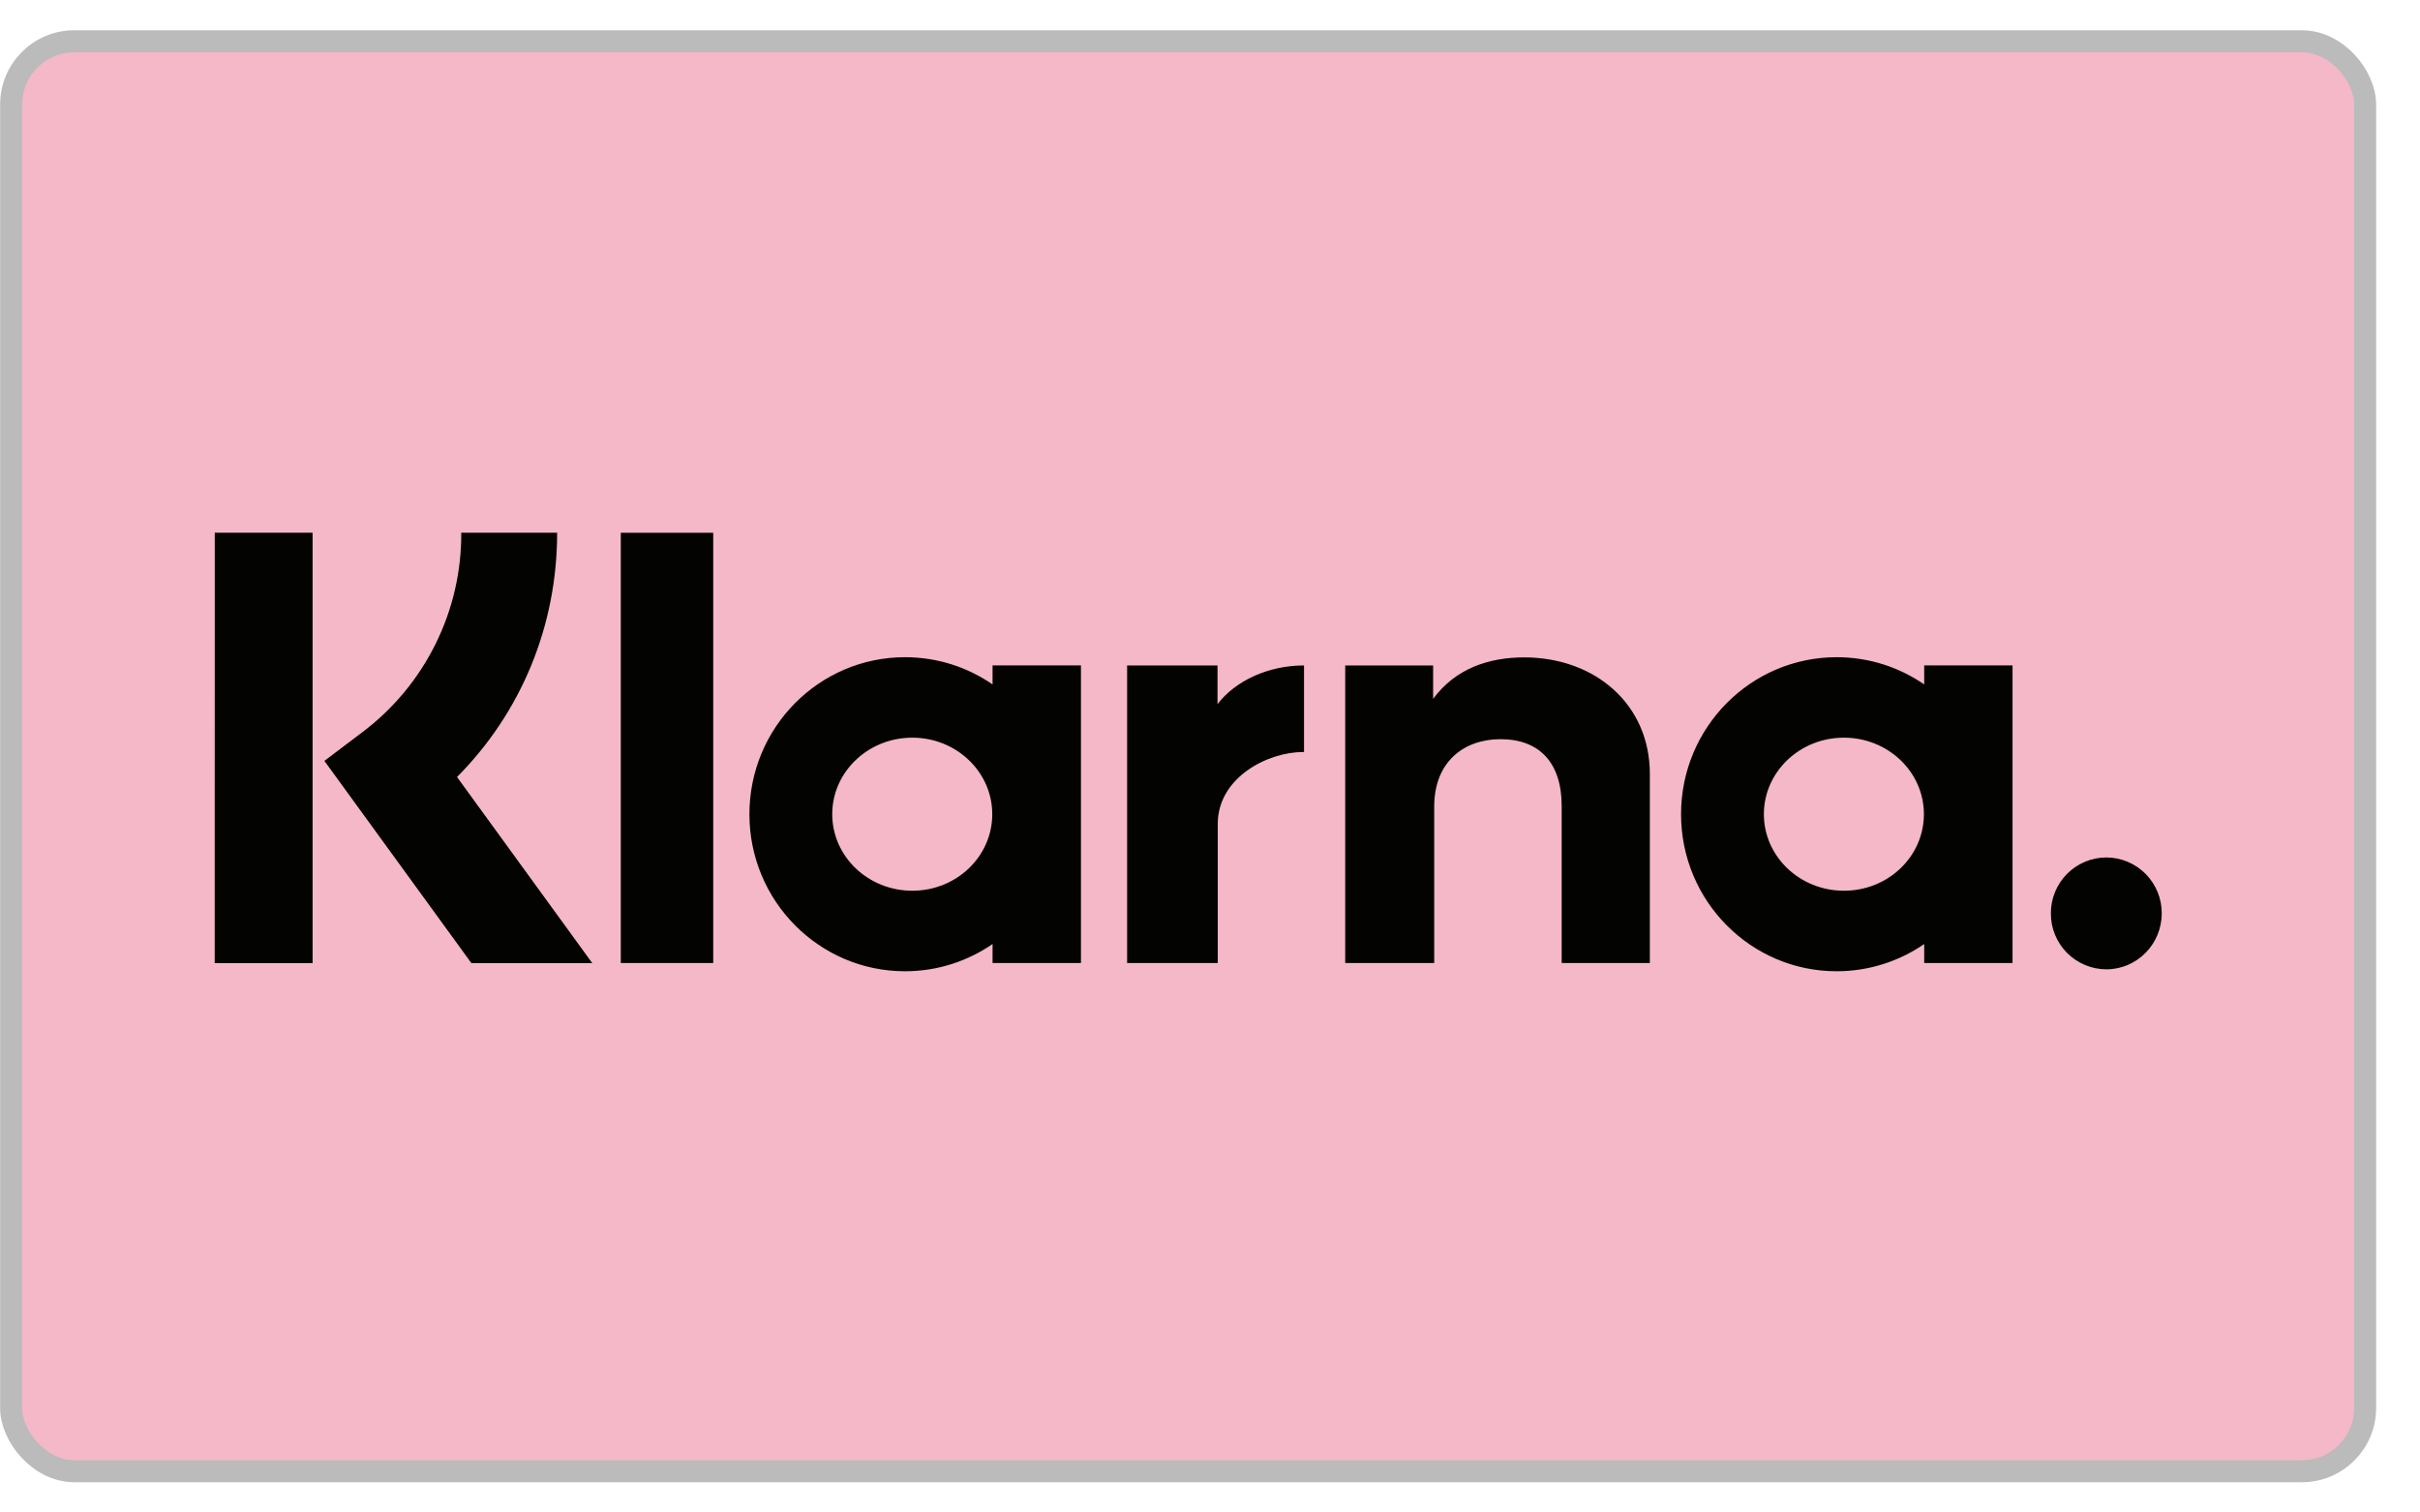
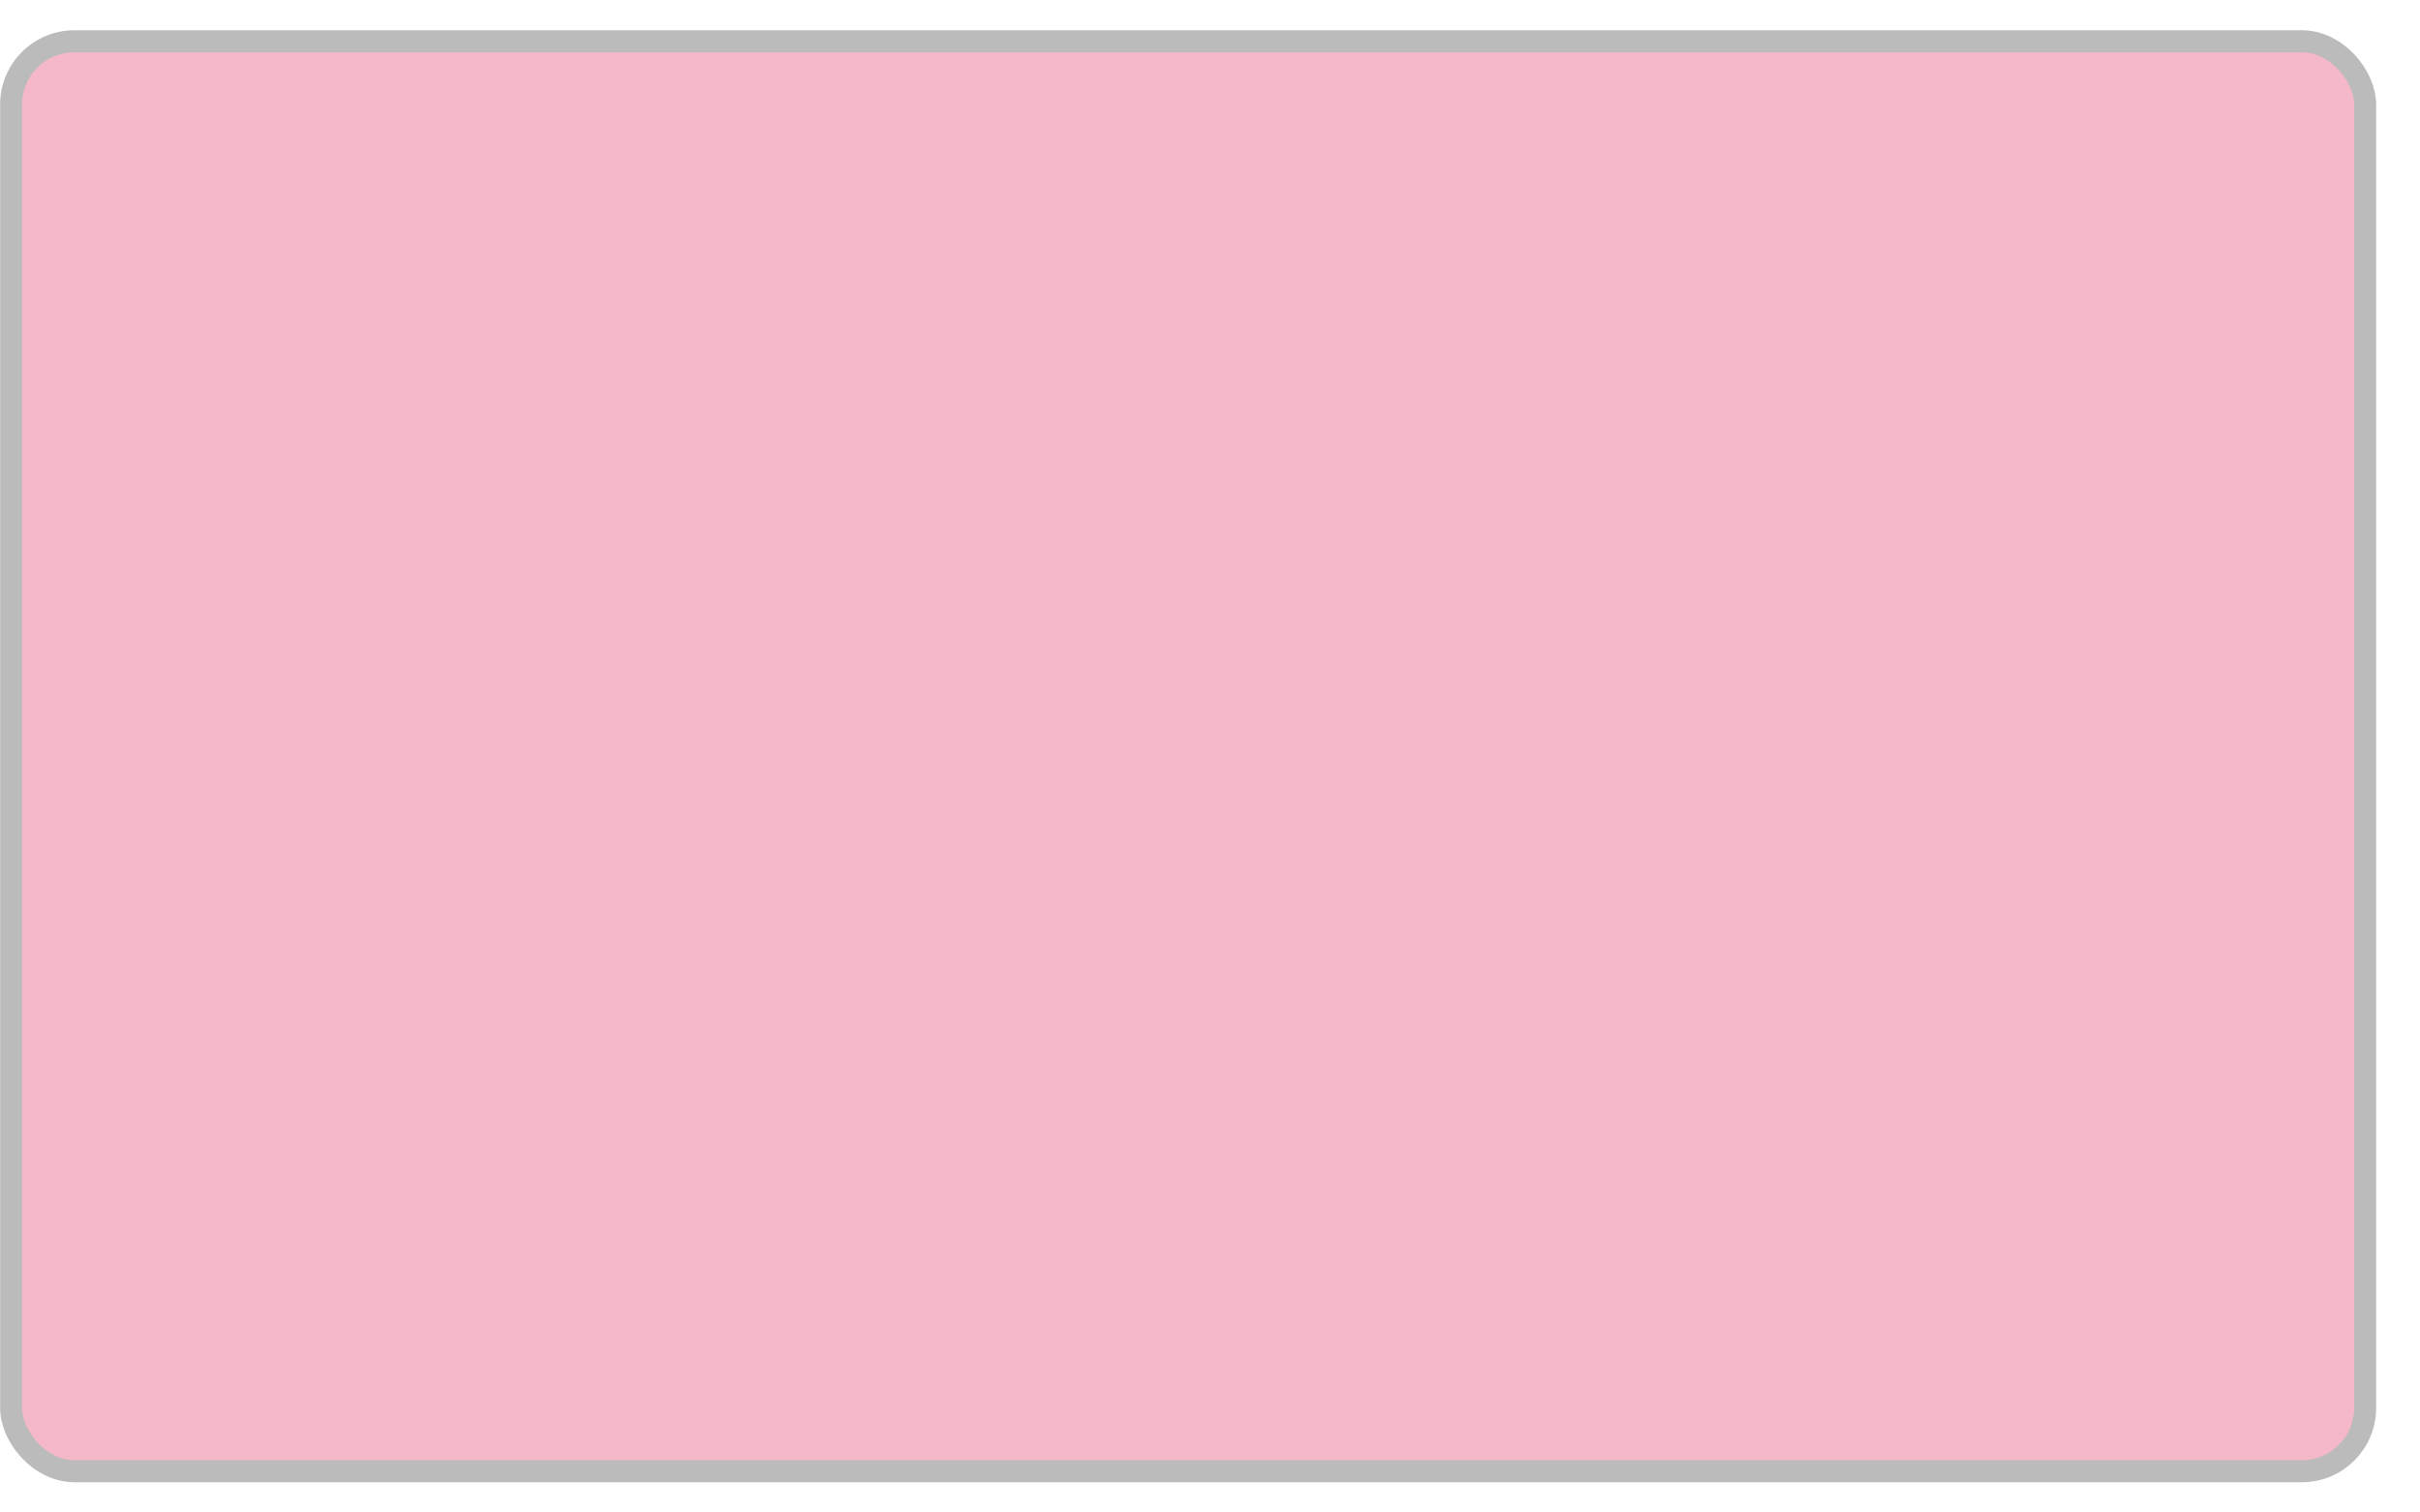
<svg xmlns="http://www.w3.org/2000/svg" fill="none" viewBox="0 0 40 25" height="25" width="40">
  <rect stroke-width="0.364" stroke="#BBBBBB" fill="#F4B8C8" rx="1.045" height="23.636" width="38.909" y="0.682" x="0.184" />
-   <path fill="#030302" d="M34.815 14.173C34.694 14.173 34.574 14.197 34.463 14.244C34.351 14.291 34.25 14.359 34.165 14.445C34.08 14.531 34.013 14.633 33.967 14.745C33.921 14.857 33.898 14.976 33.899 15.097C33.898 15.218 33.921 15.338 33.967 15.45C34.013 15.562 34.08 15.664 34.165 15.75C34.25 15.835 34.351 15.904 34.463 15.95C34.574 15.997 34.694 16.022 34.815 16.022C35.32 16.022 35.731 15.608 35.731 15.097C35.732 14.976 35.709 14.857 35.663 14.745C35.617 14.633 35.55 14.531 35.465 14.445C35.38 14.359 35.279 14.291 35.167 14.244C35.056 14.197 34.936 14.173 34.815 14.173ZM31.8 13.458C31.8 12.759 31.208 12.193 30.477 12.193C29.747 12.193 29.155 12.76 29.155 13.458C29.155 14.157 29.748 14.723 30.478 14.723C31.209 14.723 31.8 14.157 31.8 13.458ZM31.805 10.998H33.265V15.918H31.805V15.604C31.38 15.897 30.875 16.054 30.358 16.054C28.938 16.054 27.786 14.892 27.786 13.458C27.786 12.025 28.938 10.863 30.358 10.863C30.895 10.863 31.393 11.029 31.805 11.313V10.998ZM20.124 11.639V10.999H18.63V15.918H20.128V13.621C20.128 12.846 20.96 12.43 21.537 12.43H21.554V10.999C20.961 10.999 20.417 11.255 20.124 11.639ZM16.401 13.458C16.401 12.759 15.809 12.193 15.079 12.193C14.348 12.193 13.756 12.76 13.756 13.458C13.756 14.157 14.349 14.723 15.079 14.723C15.81 14.723 16.401 14.157 16.401 13.458ZM16.406 10.998H17.867V15.918H16.406V15.604C15.994 15.887 15.496 16.054 14.959 16.054C13.539 16.054 12.387 14.892 12.387 13.458C12.387 12.025 13.539 10.863 14.959 10.863C15.496 10.863 15.994 11.029 16.406 11.313V10.998ZM25.192 10.866C24.61 10.866 24.058 11.049 23.688 11.552V10.999H22.235V15.918H23.706V13.333C23.706 12.585 24.203 12.218 24.802 12.218C25.443 12.218 25.813 12.605 25.813 13.323V15.918H27.27V12.79C27.27 11.645 26.368 10.866 25.192 10.866ZM10.261 15.918H11.789V8.806H10.261V15.918ZM3.549 15.92H5.167V8.805H3.55L3.549 15.92ZM9.209 8.805C9.209 10.345 8.614 11.778 7.554 12.843L9.79 15.92H7.792L5.362 12.577L5.99 12.102C6.5 11.718 6.914 11.22 7.198 10.647C7.482 10.075 7.628 9.444 7.624 8.805H9.207H9.209Z" />
</svg>